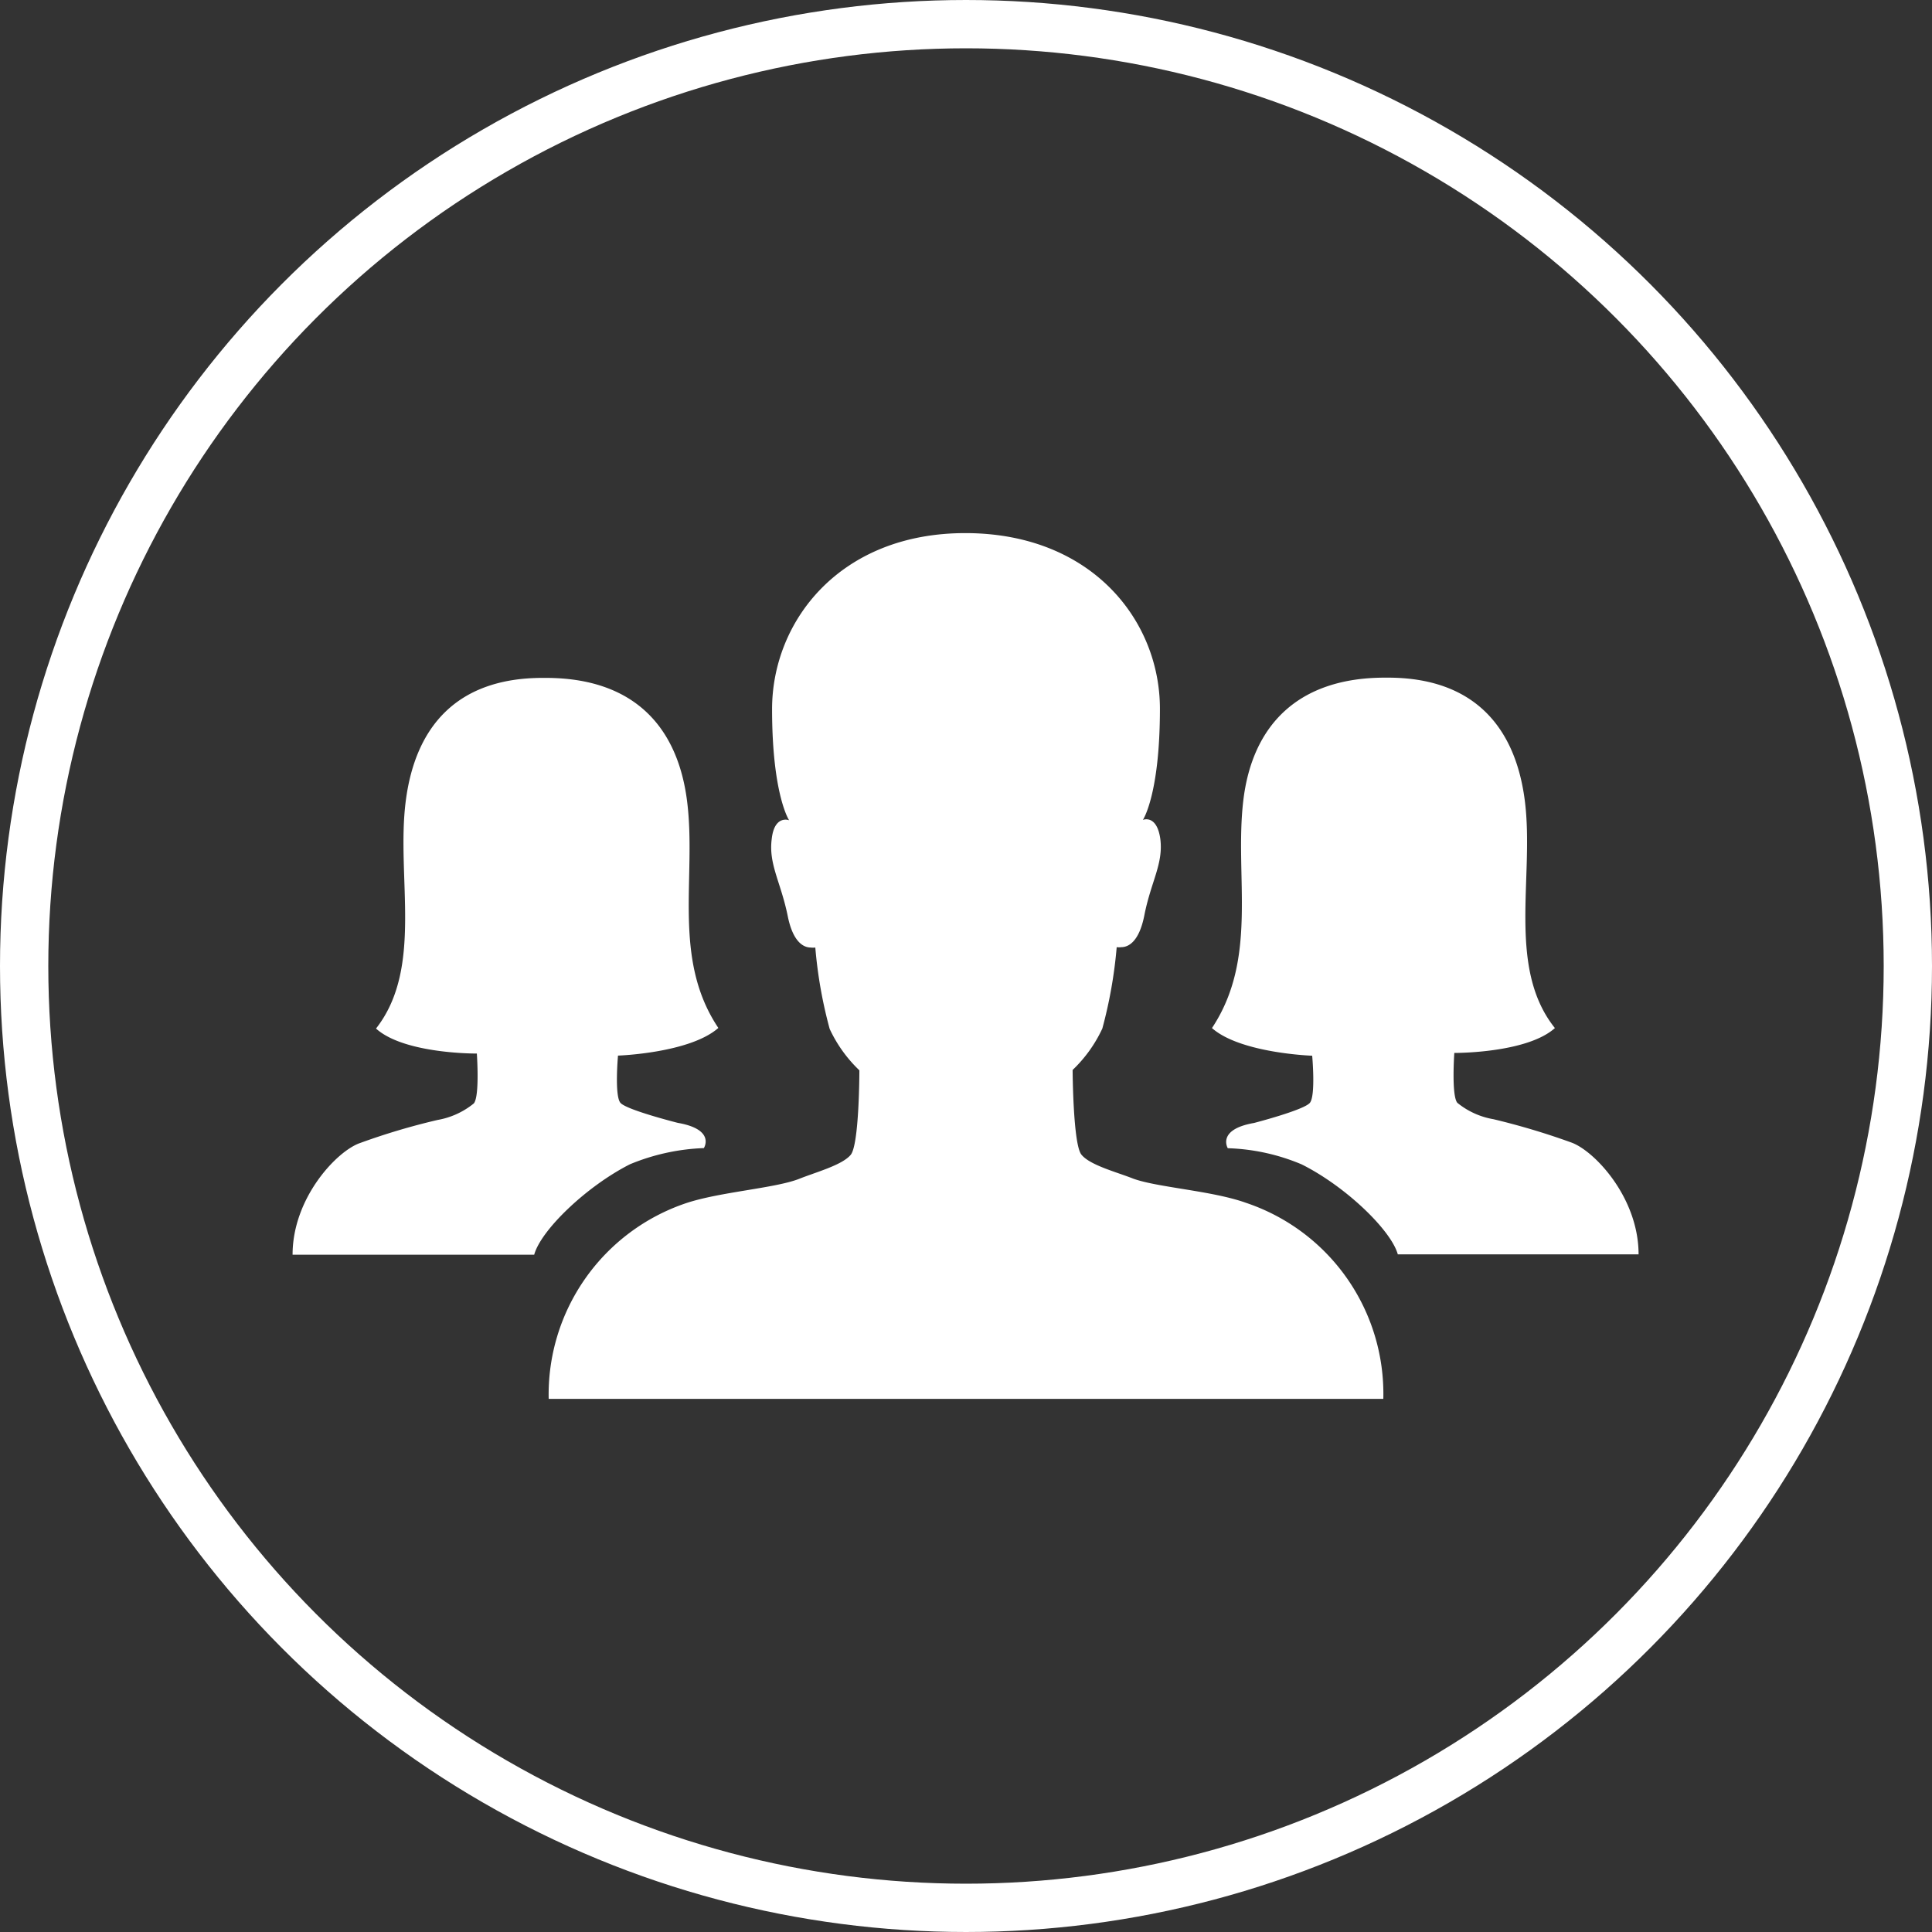
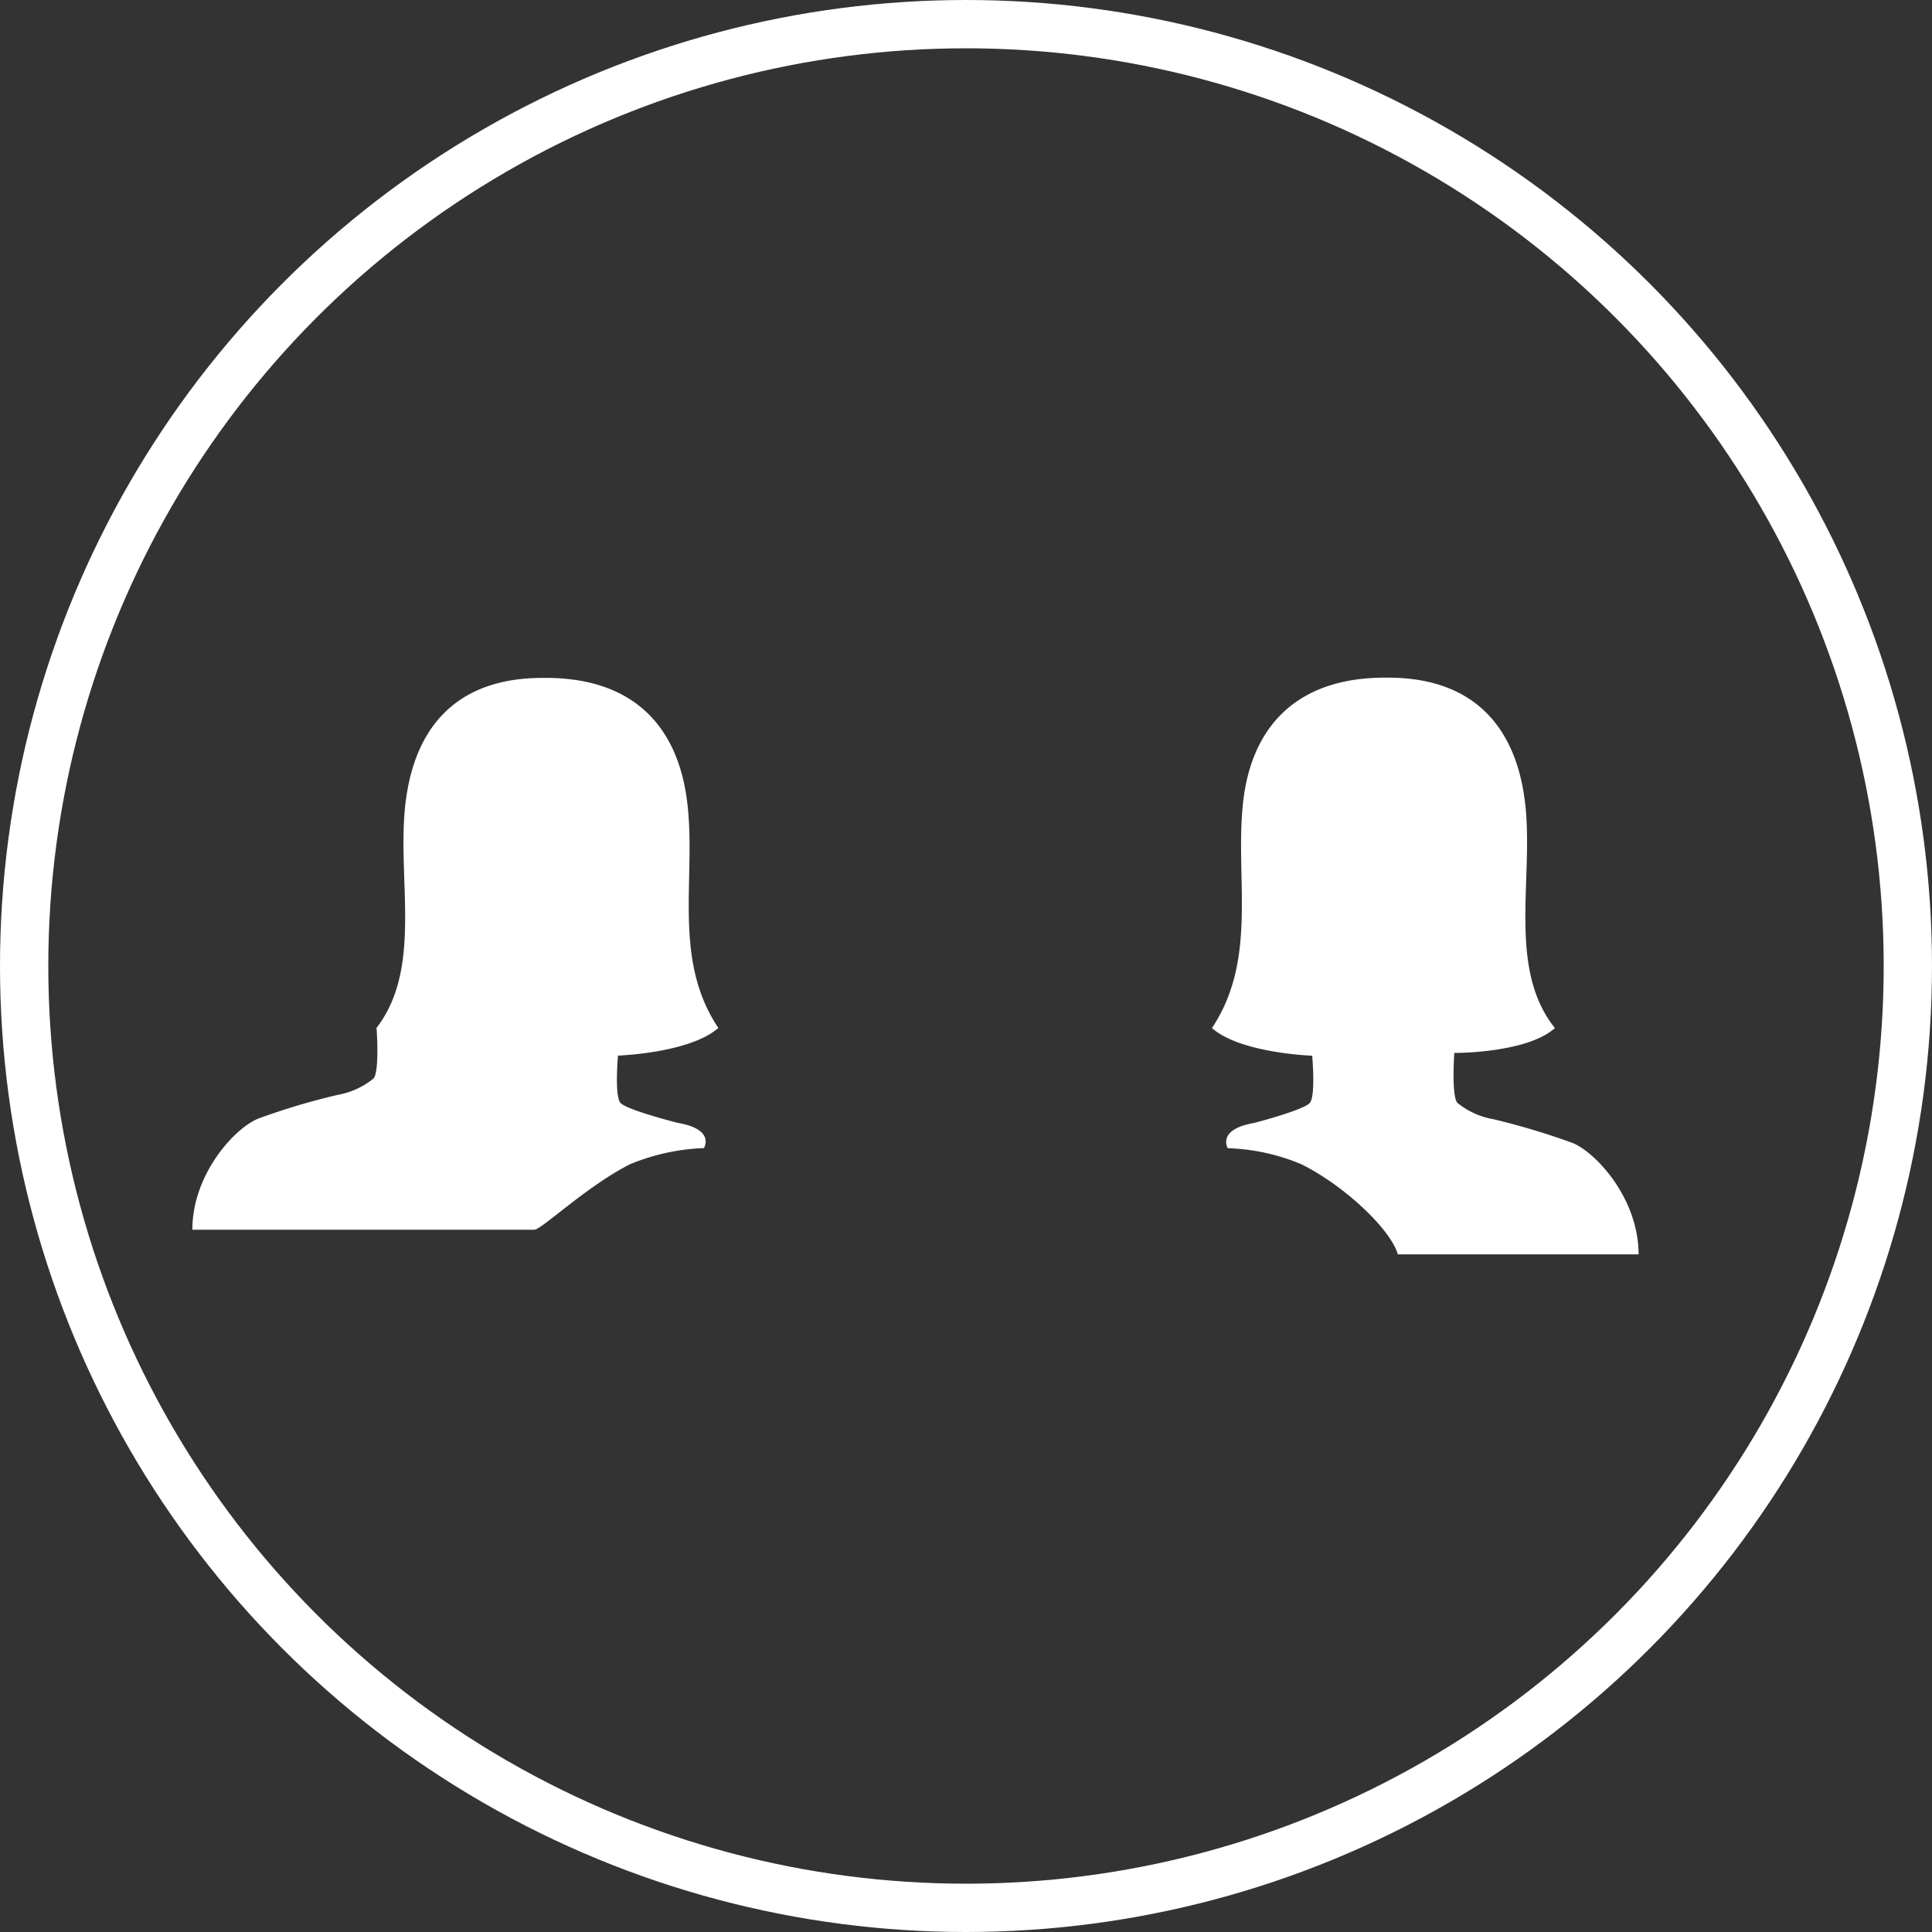
<svg xmlns="http://www.w3.org/2000/svg" viewBox="0 0 160 160">
  <rect x="0" y="0" width="160" height="160" fill="#333333" stroke="none" />
  <defs>
    <style>.cls-1{fill:none;stroke:#fff;stroke-miterlimit:10;stroke-width:4px;}.cls-2{fill:#fff;}</style>
  </defs>
  <title>drillco_people</title>
  <g id="Layer_2" data-name="Layer 2">
    <g id="Layer_1-2" data-name="Layer 1">
      <circle class="cls-1" cx="80" cy="80" r="78" />
-       <path class="cls-2" d="M103.18,99.61c-2.79-1-7.34-1.27-9.33-2-1.39-.55-3.61-1.12-4.3-2s-.72-7-.72-7a11.33,11.33,0,0,0,2.46-3.43,38.1,38.1,0,0,0,1.19-6.74,1.32,1.32,0,0,0,.38,0c.52,0,1.46-.35,1.91-2.64.55-2.8,1.59-4.27,1.32-6.34-.2-1.39-.8-1.61-1.15-1.61a.83.83,0,0,0-.29.05s1.41-2.09,1.41-9.2c0-7.31-5.64-14.52-16.06-14.55S63.94,51.42,63.94,58.73c0,7.08,1.41,9.2,1.41,9.2a.83.83,0,0,0-.29-.05c-.38,0-1,.22-1.15,1.61-.27,2.07.75,3.56,1.32,6.34.45,2.29,1.39,2.64,1.91,2.64a1.32,1.32,0,0,0,.38,0,37.65,37.65,0,0,0,1.19,6.74,11.33,11.33,0,0,0,2.46,3.43s0,6.14-.72,7-2.91,1.44-4.3,2c-2,.77-6.54,1.07-9.33,2a16.72,16.72,0,0,0-11.38,16.21h69.12A16.68,16.68,0,0,0,103.18,99.61Z" />
-       <path class="cls-2" d="M52.17,96.42a17.64,17.64,0,0,1,6.12-1.34s1-1.54-2.16-2.09c0,0-4.25-1.07-4.75-1.66s-.2-3.91-.2-3.91,5.94-.2,8.31-2.29c-3.86-5.76-1.79-12.5-2.59-18.79s-4.53-10.2-11.71-10.2h-.25c-7,0-10.54,3.93-11.34,10.22s1.49,13.78-2.46,18.82c2.21,2,7.68,2.07,8.3,2.07h.05l0,0s.25,3.53-.25,4.13a6.52,6.52,0,0,1-3,1.37,55.68,55.68,0,0,0-6.42,1.91c-1.91.65-5.59,4.53-5.59,9.25H44.24C44.79,101.89,48.54,98.26,52.17,96.42Z" />
+       <path class="cls-2" d="M52.17,96.42a17.64,17.64,0,0,1,6.12-1.34s1-1.54-2.16-2.09c0,0-4.25-1.07-4.75-1.66s-.2-3.91-.2-3.91,5.94-.2,8.31-2.29c-3.86-5.76-1.79-12.5-2.59-18.79s-4.53-10.2-11.71-10.2h-.25c-7,0-10.54,3.93-11.34,10.22s1.49,13.78-2.46,18.82h.05l0,0s.25,3.53-.25,4.13a6.52,6.52,0,0,1-3,1.37,55.68,55.68,0,0,0-6.42,1.91c-1.91.65-5.59,4.53-5.59,9.25H44.24C44.79,101.89,48.54,98.26,52.17,96.42Z" />
      <path class="cls-2" d="M115.76,103.88H135.7c0-4.72-3.68-8.6-5.59-9.27a59.7,59.7,0,0,0-6.42-1.92,6.46,6.46,0,0,1-3-1.36c-.5-.6-.25-4.13-.25-4.13l0,0h0c.62,0,6.11-.07,8.33-2.06-4-5-1.69-12.53-2.49-18.82s-4.38-10.2-11.34-10.2h-.25c-7.18,0-11,3.93-11.73,10.22s1.26,13-2.59,18.8c2.36,2.09,8.3,2.29,8.3,2.29s.3,3.3-.19,3.9S103.85,93,103.85,93c-3.11.54-2.17,2.09-2.17,2.09a17.06,17.06,0,0,1,6.12,1.34C111.46,98.26,115.21,101.89,115.76,103.88Z" />
    </g>
  </g>
</svg>